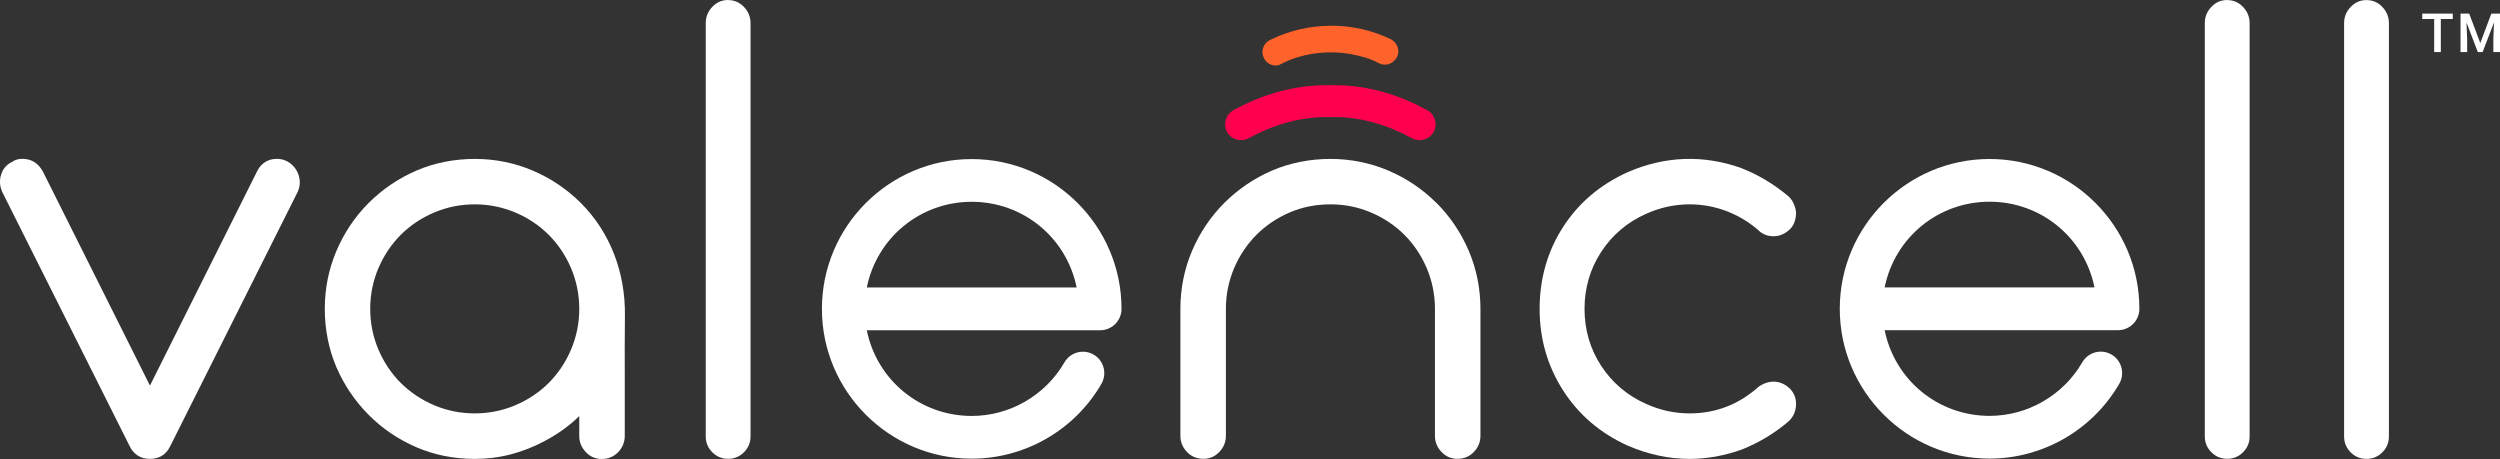
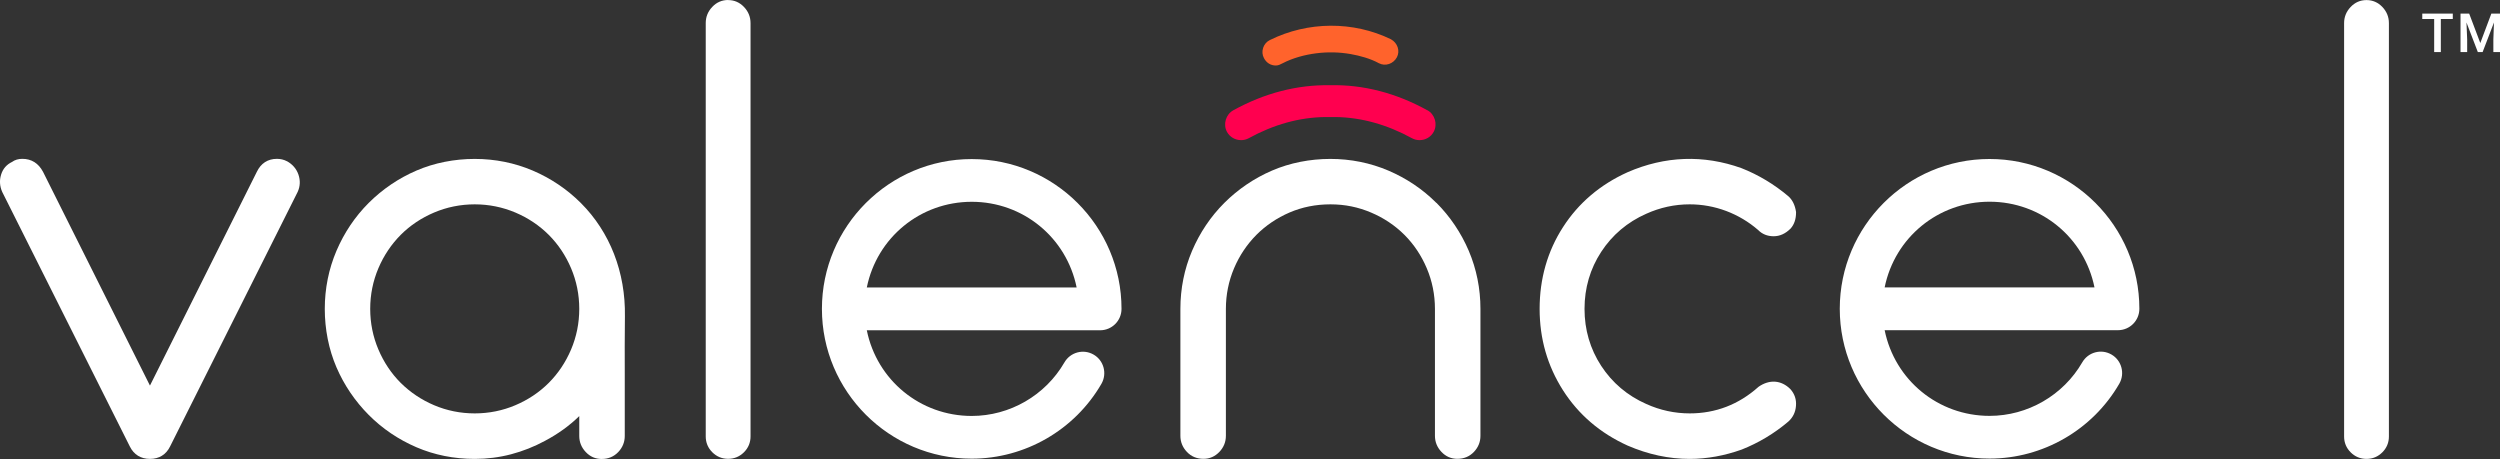
<svg xmlns="http://www.w3.org/2000/svg" id="Layer_1" viewBox="27.61 20.46 323.6 59.41">
  <rect x="27.61" y="20.46" width="323.6" height="59.41" fill="#333333" stroke="none" />
  <defs>
    <style>.cls-1{fill:#fff;}.cls-2{fill:#ff004f;}.cls-3{fill:#ff632c;}</style>
  </defs>
  <g>
    <path class="cls-2" d="M212.36,34.73c-4.06-2.24-8.29-3.33-12.54-3.24h-.05c-4.28-.07-8.48,1.02-12.51,3.24-.98,.53-1.36,1.81-.83,2.8,.36,.66,1.06,1.07,1.83,1.07,.34,0,.67-.08,.97-.24,3.25-1.79,6.58-2.71,9.93-2.75h1.3c3.35,.04,6.69,.97,9.93,2.75,.29,.16,.63,.24,.97,.24,.77,0,1.47-.41,1.83-1.08,.53-.99,.15-2.27-.83-2.8Z" />
    <path class="cls-3" d="M192.75,28.94c.34,0,.59-.14,.88-.29,1.34-.69,2.86-1.1,4.35-1.29s2.99-.16,4.46,.1c1.24,.22,2.54,.58,3.65,1.18,.41,.22,.88,.25,1.32,.1,.43-.15,.79-.45,1.01-.86,.44-.82,.1-1.86-.77-2.34-4.89-2.37-10.75-2.33-15.66,.1-.41,.19-.73,.56-.88,1.01-.15,.45-.11,.93,.1,1.32,.31,.61,.87,.97,1.55,.97Z" />
  </g>
  <g>
    <path class="cls-1" d="M64.76,41.33h-.01c-.4-.21-.84-.31-1.3-.31-1.18,0-2.08,.59-2.6,1.69l-13.83,27.66-13.84-27.67c-.59-1.11-1.49-1.68-2.68-1.68-.53,0-.98,.14-1.33,.4-.71,.34-1.19,.89-1.42,1.65-.23,.75-.18,1.5,.15,2.24l16.52,32.95c.52,1.05,1.42,1.6,2.6,1.6s2.08-.55,2.6-1.6l16.52-32.96c.33-.72,.36-1.48,.1-2.24-.26-.75-.76-1.33-1.48-1.73Z" />
    <path class="cls-1" d="M102.78,46.72c-1.78-1.77-3.87-3.18-6.21-4.18-2.35-1-4.88-1.51-7.51-1.51s-5.23,.51-7.55,1.51c-2.32,1-4.39,2.41-6.17,4.18-1.78,1.78-3.18,3.87-4.18,6.21-1,2.35-1.51,4.88-1.51,7.51s.51,5.23,1.51,7.56c1,2.32,2.41,4.39,4.18,6.17,1.77,1.78,3.85,3.18,6.17,4.18,2.32,1,4.86,1.51,7.55,1.51,1.61,0,3.19-.2,4.71-.6,1.52-.4,2.98-.98,4.35-1.72,1.69-.89,3.19-1.97,4.47-3.22v2.57c0,.79,.28,1.49,.84,2.08,.56,.6,1.26,.9,2.06,.9,.86,0,1.58-.3,2.15-.9,.56-.59,.84-1.29,.84-2.08v-4.53c0-1.13,0-2.26,0-3.4,0-2.48-.02-5.05,.02-7.56,.09-5.69-1.93-10.9-5.71-14.67Zm-.19,13.72c0,1.84-.36,3.61-1.06,5.26-.7,1.65-1.68,3.11-2.89,4.32-1.22,1.22-2.67,2.19-4.32,2.89-1.65,.7-3.42,1.06-5.26,1.06s-3.61-.36-5.26-1.06c-1.65-.7-3.1-1.68-4.32-2.89-1.22-1.22-2.19-2.67-2.89-4.32-.7-1.65-1.06-3.41-1.06-5.26s.36-3.61,1.06-5.26c.7-1.65,1.68-3.1,2.89-4.32,1.22-1.22,2.67-2.19,4.32-2.89,1.65-.7,3.42-1.06,5.26-1.06s3.6,.36,5.26,1.06c1.65,.7,3.11,1.68,4.32,2.89,1.22,1.22,2.19,2.67,2.89,4.32,.7,1.65,1.06,3.42,1.06,5.26Z" />
    <path class="cls-1" d="M121.86,20.46c-.8,0-1.5,.3-2.06,.9-.56,.59-.84,1.29-.84,2.08v53.51c0,.8,.29,1.49,.85,2.05,.56,.56,1.25,.85,2.05,.85s1.49-.29,2.05-.85,.85-1.25,.85-2.05V23.45c0-.79-.28-1.49-.84-2.08-.57-.6-1.26-.9-2.06-.9Z" />
    <path class="cls-1" d="M213.53,46.72c-1.78-1.78-3.87-3.18-6.21-4.18-2.35-1-4.88-1.51-7.51-1.51s-5.23,.51-7.55,1.51c-2.32,1-4.39,2.41-6.17,4.18-1.78,1.78-3.18,3.87-4.18,6.21-1,2.35-1.51,4.88-1.51,7.51v16.43c0,.79,.28,1.49,.84,2.08,.56,.6,1.29,.9,2.15,.9,.8,0,1.49-.3,2.06-.9,.56-.59,.84-1.29,.84-2.08v-16.43c0-1.84,.36-3.61,1.06-5.26,.7-1.65,1.68-3.1,2.89-4.32,1.22-1.22,2.66-2.19,4.28-2.89,1.62-.7,3.4-1.06,5.3-1.06s3.6,.36,5.26,1.06c1.65,.7,3.11,1.68,4.32,2.89,1.22,1.22,2.19,2.67,2.89,4.32,.7,1.65,1.06,3.42,1.06,5.26v16.43c0,.79,.28,1.49,.84,2.08,.56,.6,1.26,.9,2.06,.9,.86,0,1.58-.3,2.15-.9,.56-.59,.84-1.29,.84-2.08v-16.43c0-2.63-.51-5.16-1.51-7.51-1-2.34-2.41-4.43-4.18-6.21Z" />
    <path class="cls-1" d="M255.25,70.52l-.04,.03c-2.54,2.27-5.53,3.42-8.88,3.42-1.95,0-3.84-.41-5.63-1.22-2.44-1.08-4.4-2.74-5.83-4.93-1.43-2.19-2.16-4.67-2.16-7.38s.73-5.19,2.16-7.38c1.43-2.19,3.39-3.85,5.83-4.93h0c1.79-.81,3.68-1.22,5.62-1.22,1.62,0,3.21,.29,4.73,.86,1.51,.57,2.91,1.4,4.13,2.46,.53,.54,1.21,.81,2.01,.81s1.53-.33,2.2-1c.47-.53,.7-1.23,.7-2.07v-.07c-.13-.89-.47-1.58-1.01-2.05-1.83-1.54-3.86-2.76-6.04-3.62-4.92-1.77-9.93-1.58-14.75,.52-3.55,1.6-6.37,4-8.37,7.12-2.01,3.12-3.02,6.68-3.02,10.57s1.02,7.38,3.02,10.53c2.01,3.15,4.82,5.56,8.38,7.17,2.63,1.14,5.33,1.72,8.02,1.72,2.24,0,4.5-.41,6.74-1.21,2.17-.86,4.2-2.07,6.03-3.62,.59-.53,.93-1.21,.99-2.03,.07-.83-.17-1.55-.72-2.17-1.18-1.18-2.71-1.29-4.13-.3Z" />
-     <path class="cls-1" d="M315.9,20.46c-.8,0-1.5,.3-2.06,.9-.56,.59-.84,1.29-.84,2.08v53.51c0,.8,.29,1.49,.85,2.05,.56,.56,1.25,.85,2.05,.85s1.49-.29,2.05-.85,.85-1.25,.85-2.05V23.45c0-.79-.28-1.49-.84-2.08-.57-.6-1.26-.9-2.06-.9Z" />
    <path class="cls-1" d="M335.99,21.37c-.57-.6-1.26-.9-2.06-.9s-1.5,.3-2.06,.9c-.56,.59-.84,1.29-.84,2.08v53.51c0,.8,.29,1.49,.85,2.05,.56,.56,1.25,.85,2.05,.85s1.49-.29,2.05-.85,.85-1.25,.85-2.05V23.45c0-.79-.28-1.49-.84-2.08Z" />
    <path class="cls-1" d="M153.39,41.05c-10.69,0-19.39,8.7-19.39,19.39s8.7,19.39,19.39,19.39c6.9,0,13.33-3.71,16.79-9.69,.76-1.32,.31-3.02-1.01-3.78-.64-.37-1.38-.47-2.1-.28-.71,.19-1.31,.65-1.68,1.29-2.47,4.27-7.07,6.93-12,6.93-6.65,0-12.27-4.63-13.58-11.09h30.2c1.53,0,2.77-1.24,2.77-2.77,0-10.69-8.7-19.39-19.39-19.39Zm-13.58,16.62c1.31-6.46,6.93-11.09,13.58-11.09s12.27,4.63,13.58,11.09h-27.15Z" />
    <path class="cls-1" d="M285.14,41.04c-10.69,0-19.39,8.7-19.39,19.39s8.7,19.39,19.39,19.39c6.9,0,13.33-3.71,16.79-9.69,.76-1.32,.31-3.02-1.01-3.78-.64-.37-1.38-.47-2.1-.28-.71,.19-1.31,.65-1.68,1.29-2.47,4.27-7.07,6.93-12,6.93-6.65,0-12.27-4.63-13.58-11.09h30.2c1.53,0,2.77-1.24,2.77-2.77,0-10.69-8.7-19.39-19.39-19.39Zm-13.58,16.62c1.31-6.46,6.93-11.09,13.58-11.09s12.27,4.63,13.58,11.09h-27.15Z" />
  </g>
  <g>
    <path class="cls-1" d="M345.1,22.92h-1.55v4.28h-.86v-4.28h-1.54v-.7h3.95v.7Z" />
    <path class="cls-1" d="M347.22,22.22l1.44,3.81,1.43-3.81h1.12v4.98h-.86v-1.64l.08-2.19-1.47,3.83h-.62l-1.47-3.83,.09,2.19v1.64h-.86v-4.98h1.12Z" />
  </g>
</svg>